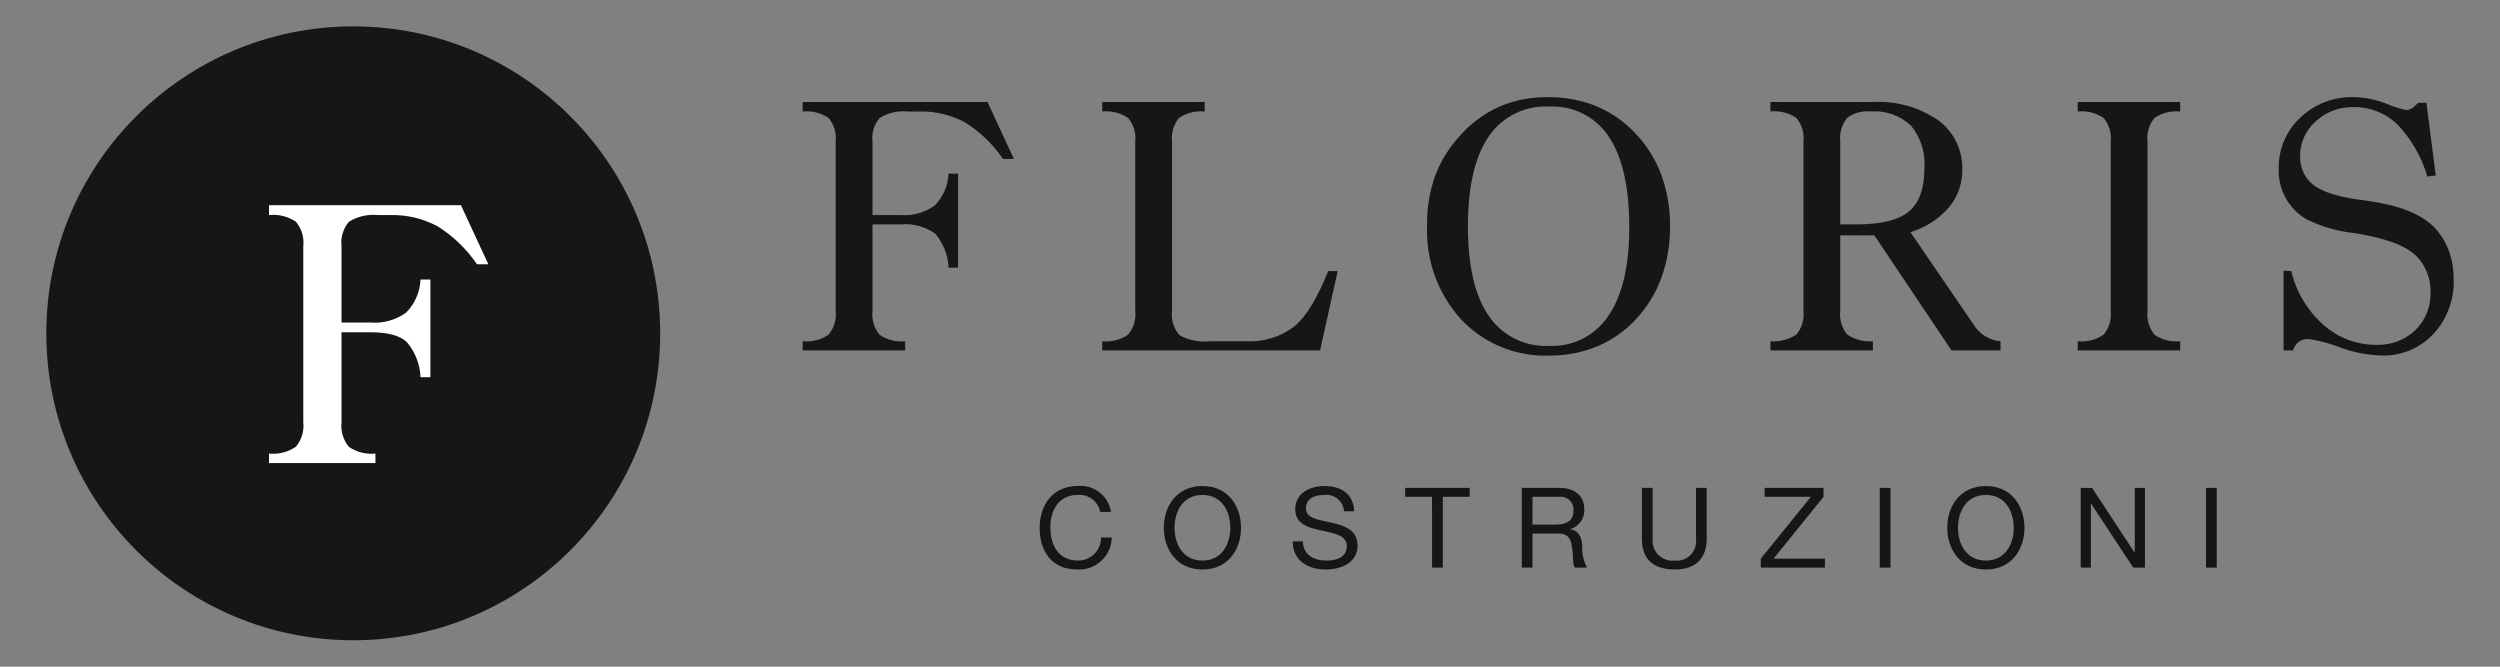
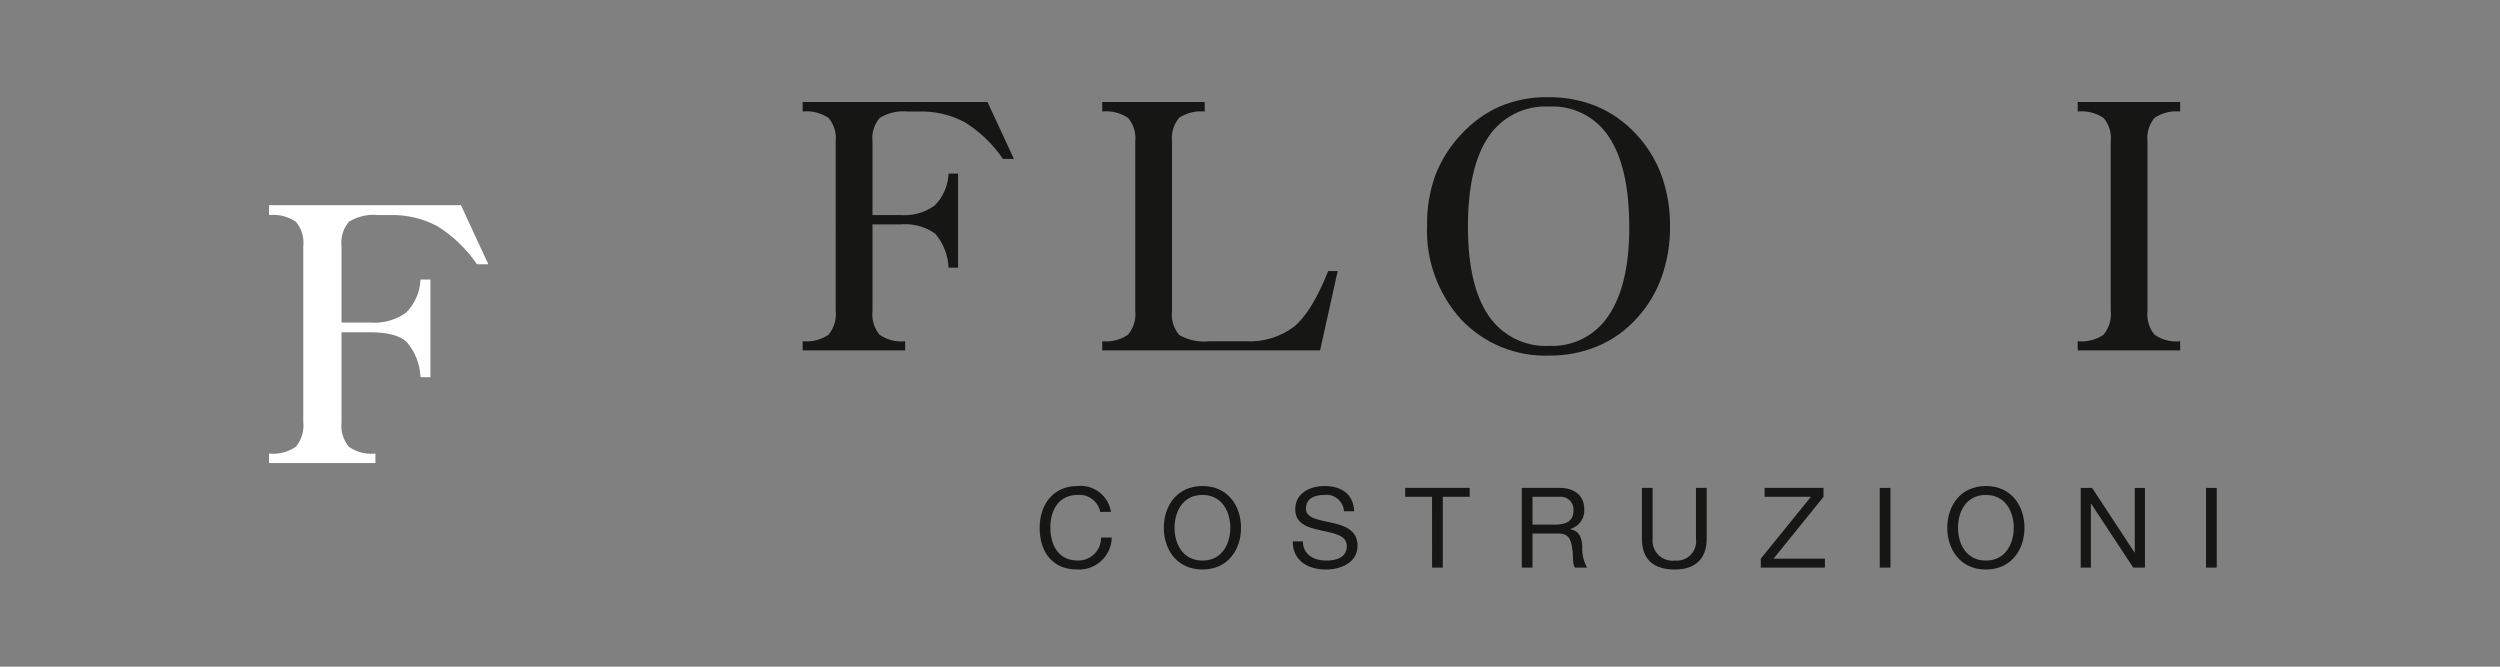
<svg xmlns="http://www.w3.org/2000/svg" version="1.1" id="Livello_1" x="0px" y="0px" viewBox="0 0 270 72" enable-background="new 0 0 270 72" xml:space="preserve">
  <rect x="0" y="0" width="270" height="72" fill="#808080" stroke="none" />
  <g>
-     <path id="Tracciato_1" fill="#161615" d="M71.3,35.999c0,18.308-14.841,33.149-33.149,33.149S5.002,54.307,5.002,35.999   c0-18.307,14.84-33.148,33.147-33.149C56.457,2.849,71.299,17.69,71.3,35.997C71.3,35.998,71.3,35.999,71.3,35.999" />
    <path id="Tracciato_2" fill="#FFFFFF" d="M29.055,50.01v-1.026c1.023,0.107,2.051-0.154,2.9-0.734   c0.623-0.749,0.912-1.72,0.8-2.687V26.606c0.109-0.957-0.178-1.917-0.795-2.656c-0.854-0.576-1.884-0.832-2.908-0.724V22.16h20.73   l2.958,6.379h-1.227c-1.123-1.649-2.575-3.047-4.266-4.105c-1.576-0.842-3.345-1.258-5.131-1.207h-1.248   c-1.101-0.117-2.21,0.129-3.159,0.7c-0.644,0.734-0.944,1.708-0.825,2.677v8.231h3.118c1.375,0.111,2.745-0.271,3.864-1.077   c0.943-0.957,1.495-2.23,1.549-3.572h1.067v10.548h-1.066c-0.058-1.397-0.582-2.735-1.489-3.8c-0.75-0.699-2.058-1.049-3.925-1.049   h-3.119v9.679c-0.109,0.965,0.174,1.933,0.785,2.687c0.84,0.582,1.862,0.843,2.878,0.734v1.026H29.055z" />
    <path id="Tracciato_3" fill="#161615" d="M86.688,37.842v-0.989c0.985,0.102,1.974-0.148,2.791-0.707   c0.602-0.72,0.882-1.656,0.775-2.588V15.3c0.105-0.922-0.171-1.846-0.766-2.558c-0.822-0.555-1.813-0.803-2.8-0.7v-1.025h19.964   l2.849,6.144h-1.182c-1.081-1.588-2.48-2.935-4.109-3.954c-1.518-0.811-3.221-1.212-4.942-1.163h-1.2   c-1.061-0.111-2.13,0.127-3.043,0.679c-0.62,0.707-0.909,1.645-0.795,2.578v7.927h3c1.324,0.107,2.643-0.261,3.721-1.037   c0.908-0.921,1.441-2.148,1.493-3.441h1.027v10.157h-1.027c-0.055-1.347-0.56-2.637-1.434-3.663   c-1.096-0.784-2.439-1.143-3.78-1.008h-3v9.323c-0.105,0.929,0.167,1.862,0.756,2.588c0.809,0.561,1.793,0.812,2.772,0.707v0.989   L86.688,37.842z" />
    <path id="Tracciato_4" fill="#161615" d="M142.57,37.842h-23.53v-0.989c0.985,0.102,1.974-0.148,2.791-0.707   c0.602-0.72,0.882-1.656,0.775-2.588V15.3c0.105-0.922-0.171-1.846-0.766-2.558c-0.822-0.555-1.813-0.803-2.8-0.7v-1.025h11.068   v1.027c-0.976-0.103-1.957,0.141-2.772,0.688c-0.591,0.717-0.864,1.645-0.756,2.568V33.56c-0.12,0.947,0.165,1.901,0.785,2.627   c0.992,0.56,2.134,0.794,3.266,0.669h3.915c1.882,0.108,3.742-0.46,5.243-1.6c1.273-1.067,2.491-3.06,3.654-5.98h1.027   L142.57,37.842z" />
    <path id="Tracciato_5" fill="#161615" d="M167.344,38.404c-3.596,0.132-7.074-1.291-9.546-3.906   c-2.516-2.78-3.835-6.439-3.673-10.185c-0.029-1.814,0.266-3.619,0.872-5.33c0.614-1.616,1.536-3.097,2.714-4.361   c1.173-1.328,2.617-2.388,4.235-3.111c1.644-0.696,3.415-1.042,5.2-1.018c1.812-0.026,3.611,0.309,5.291,0.988   c1.611,0.683,3.057,1.7,4.245,2.985c1.208,1.282,2.144,2.795,2.752,4.448c0.636,1.768,0.951,3.635,0.93,5.514   c0.021,1.877-0.287,3.743-0.911,5.514c-0.592,1.648-1.508,3.16-2.694,4.448c-1.165,1.292-2.599,2.313-4.2,2.994   c-1.654,0.69-3.431,1.036-5.223,1.018 M158.536,24.466c0,4.239,0.743,7.446,2.229,9.623c1.464,2.168,3.959,3.408,6.571,3.266   c2.569,0.114,5.007-1.142,6.406-3.3c1.479-2.197,2.219-5.356,2.219-9.478c0-4.316-0.727-7.572-2.18-9.769   c-1.415-2.181-3.888-3.439-6.484-3.3c-2.604-0.14-5.089,1.101-6.542,3.266c-1.48,2.177-2.22,5.405-2.219,9.682" />
-     <path id="Tracciato_6" fill="#161615" d="M198.746,25.417v8.141c-0.107,0.922,0.161,1.847,0.746,2.568   c0.816,0.554,1.798,0.811,2.781,0.727v0.989h-11.067v-0.989c0.992,0.084,1.983-0.173,2.81-0.727   c0.591-0.717,0.864-1.645,0.756-2.568V15.295c0.105-0.922-0.172-1.846-0.766-2.558c-0.822-0.555-1.813-0.803-2.8-0.7v-1.021h11.068   c2.509-0.139,4.993,0.557,7.064,1.979c1.692,1.247,2.66,3.248,2.588,5.349c0.021,1.492-0.499,2.941-1.464,4.08   c-1.103,1.253-2.537,2.17-4.138,2.646l6.861,10.04c0.63,0.998,1.692,1.644,2.869,1.744v0.989h-5.291l-8.335-12.426H198.746z    M198.746,15.299v8.936h1.744c2.675,0,4.568-0.467,5.679-1.4s1.667-2.484,1.667-4.652c0.129-1.666-0.388-3.318-1.444-4.613   c-1.171-1.099-2.75-1.655-4.351-1.531c-0.915-0.096-1.832,0.157-2.568,0.708c-0.566,0.722-0.827,1.637-0.727,2.549" />
    <path id="Tracciato_7" fill="#161615" d="M224.391,37.842v-0.989c0.985,0.102,1.974-0.148,2.791-0.707   c0.602-0.72,0.882-1.656,0.775-2.588V15.3c0.106-0.921-0.171-1.846-0.765-2.558c-0.822-0.555-1.813-0.803-2.8-0.7v-1.025h11.066   v1.027c-0.976-0.103-1.957,0.141-2.772,0.688c-0.591,0.717-0.864,1.645-0.756,2.568V33.56c-0.105,0.929,0.167,1.862,0.756,2.588   c0.809,0.561,1.793,0.812,2.772,0.707v0.989L224.391,37.842z" />
-     <path id="Tracciato_8" fill="#161615" d="M247.653,37.842h-1.028v-8.609l0.834,0.039c0.527,2.244,1.736,4.27,3.46,5.8   c1.567,1.407,3.602,2.181,5.708,2.171c1.568,0.062,3.095-0.511,4.235-1.589c1.102-1.085,1.697-2.584,1.638-4.129   c0.006-0.688-0.112-1.371-0.349-2.016c-0.238-0.63-0.594-1.208-1.047-1.706c-1.021-1.15-3.127-1.996-6.318-2.539   c-0.089-0.02-0.18-0.033-0.272-0.039c-0.052-0.013-0.148-0.032-0.291-0.058c-1.788-0.186-3.527-0.692-5.136-1.493   c-1.923-1.126-3.07-3.219-2.985-5.446c-0.047-2.084,0.795-4.089,2.316-5.514c1.554-1.485,3.639-2.285,5.787-2.221   c1.202,0.021,2.39,0.258,3.508,0.7c0.71,0.309,1.45,0.544,2.209,0.7c0.363-0.039,0.697-0.218,0.93-0.5   c0.143-0.129,0.253-0.226,0.33-0.291h0.872l1.008,7.85l-0.911,0.116c-0.607-2.111-1.718-4.044-3.237-5.631   c-1.26-1.223-2.954-1.896-4.71-1.87c-1.523-0.04-3.001,0.517-4.119,1.551c-1.083,0.955-1.696,2.336-1.677,3.78   c-0.002,0.454,0.07,0.905,0.214,1.335c0.14,0.417,0.35,0.806,0.62,1.153c0.867,1.085,2.733,1.815,5.6,2.19l0.5,0.058   c0.067,0.013,0.177,0.033,0.33,0.058c3.618,0.491,6.105,1.532,7.462,3.121c0.615,0.712,1.09,1.534,1.4,2.423   c0.317,0.936,0.474,1.919,0.465,2.907c0.084,2.194-0.708,4.331-2.2,5.941c-1.453,1.539-3.496,2.382-5.611,2.316   c-1.54-0.054-3.062-0.356-4.507-0.892c-1.082-0.429-2.211-0.729-3.363-0.892c-0.372-0.016-0.74,0.089-1.047,0.3   c-0.296,0.236-0.513,0.558-0.62,0.921" />
    <path id="Tracciato_9" fill="#161615" d="M118.827,55.286c-0.228-1.142-1.277-1.931-2.438-1.833c-2.072,0-2.95,1.688-2.95,3.484   c0,1.965,0.878,3.6,2.962,3.6c1.352,0.035,2.477-1.033,2.511-2.385c0.001-0.033,0.001-0.065,0.001-0.098h1.158   c-0.04,1.948-1.651,3.495-3.599,3.455c-0.056-0.001-0.112-0.004-0.168-0.007c-2.707,0-4.023-1.977-4.023-4.485   s1.439-4.533,4.12-4.533c1.746-0.158,3.315,1.067,3.584,2.8L118.827,55.286z" />
    <path id="Tracciato_10" fill="#161615" d="M129.861,52.489c2.767,0,4.169,2.17,4.169,4.509s-1.4,4.509-4.169,4.509   s-4.169-2.17-4.169-4.509S127.092,52.489,129.861,52.489 M129.861,60.542c2.121,0,3.012-1.808,3.012-3.545s-0.89-3.545-3.012-3.545   s-3.011,1.808-3.011,3.545S127.74,60.542,129.861,60.542" />
    <path id="Tracciato_11" fill="#161615" d="M145.15,55.214c-0.067-1.047-0.971-1.842-2.018-1.774   c-0.047,0.003-0.094,0.008-0.14,0.014c-0.975,0-1.95,0.349-1.95,1.471c0,1.061,1.39,1.218,2.792,1.531s2.78,0.8,2.78,2.484   c0,1.833-1.817,2.568-3.4,2.568c-1.951,0-3.6-0.94-3.6-3.038h1.1c0,1.447,1.219,2.074,2.536,2.074c1.048,0,2.207-0.326,2.207-1.567   c0-1.182-1.39-1.387-2.779-1.688s-2.792-0.7-2.792-2.279c0-1.748,1.573-2.52,3.158-2.52c1.78,0,3.133,0.832,3.206,2.725   L145.15,55.214z" />
    <path id="Tracciato_12" fill="#161615" d="M154.66,53.658h-2.9v-0.965h6.963v0.965h-2.9v7.644h-1.158L154.66,53.658z" />
    <path id="Tracciato_13" fill="#161615" d="M164.353,52.692h4.1c1.633,0,2.645,0.881,2.645,2.255   c0.092,0.998-0.546,1.918-1.512,2.182v0.024c1.012,0.193,1.219,0.929,1.3,1.772c-0.057,0.824,0.12,1.648,0.512,2.375h-1.292   c-0.329-0.349-0.147-1.278-0.317-2.122c-0.122-0.844-0.329-1.555-1.451-1.555h-2.828v3.677h-1.158L164.353,52.692z M167.925,56.659   c1.085,0,2.012-0.277,2.012-1.531c0.063-0.754-0.498-1.416-1.252-1.479c-0.099-0.008-0.198-0.006-0.296,0.008h-2.877v3   L167.925,56.659z" />
    <path id="Tracciato_14" fill="#161615" d="M184.323,58.19c0,2.17-1.255,3.316-3.426,3.316c-2.243,0-3.572-1.025-3.572-3.316v-5.5   h1.158v5.5c-0.116,1.186,0.75,2.241,1.936,2.357c0.159,0.016,0.319,0.013,0.478-0.006c1.144,0.113,2.164-0.723,2.277-1.867   c0.016-0.161,0.013-0.323-0.009-0.484v-5.5h1.158V58.19z" />
    <path id="Tracciato_15" fill="#161615" d="M190.164,60.337l5.413-6.679h-5v-0.965h6.364v0.965l-5.4,6.679h5.547v0.965h-6.924   V60.337z" />
    <rect id="Rettangolo_2" x="203.014" y="52.693" fill="#161615" width="1.158" height="8.608" />
    <path id="Tracciato_16" fill="#161615" d="M214.474,52.489c2.767,0,4.169,2.17,4.169,4.509s-1.4,4.509-4.169,4.509   s-4.169-2.17-4.169-4.509S211.705,52.489,214.474,52.489 M214.474,60.542c2.121,0,3.011-1.808,3.011-3.545s-0.89-3.545-3.011-3.545   s-3.011,1.808-3.011,3.545S212.353,60.542,214.474,60.542" />
    <path id="Tracciato_17" fill="#161615" d="M224.716,52.694h1.231l4.584,6.981h0.025v-6.981h1.1v8.608h-1.268l-4.547-6.908h-0.025   v6.908h-1.1V52.694z" />
    <rect id="Rettangolo_3" x="238.249" y="52.693" fill="#161615" width="1.158" height="8.608" />
  </g>
</svg>